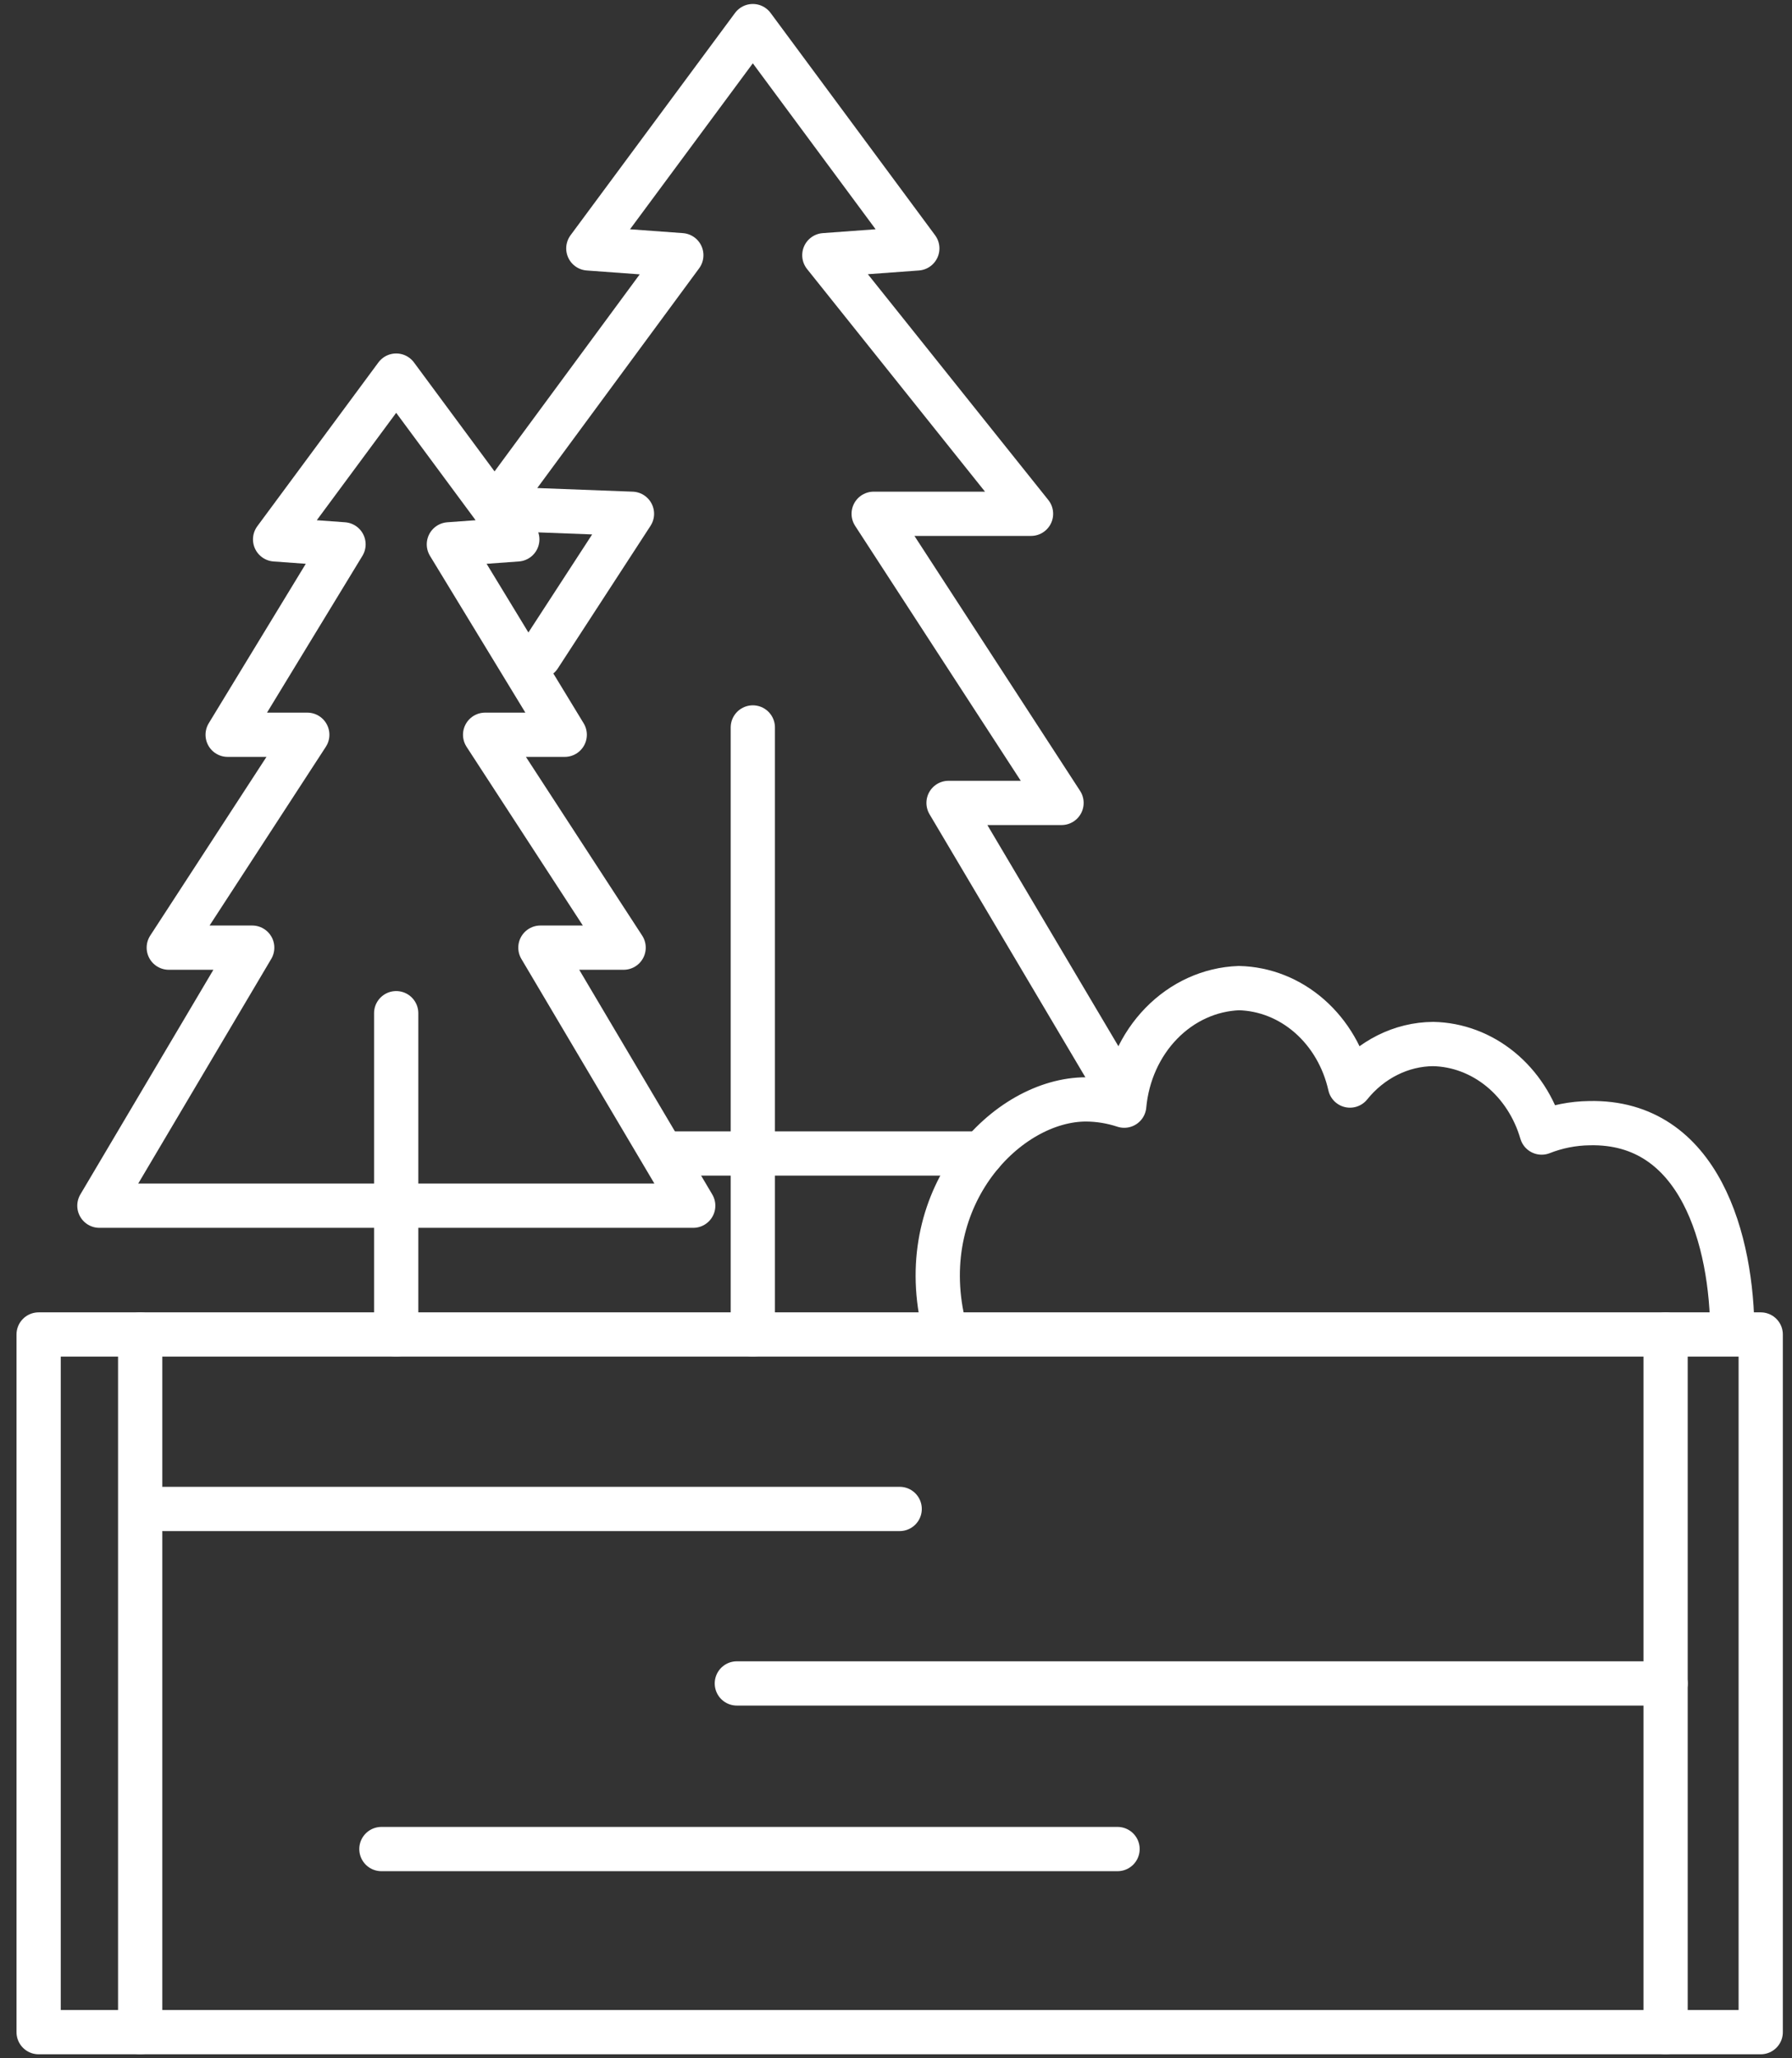
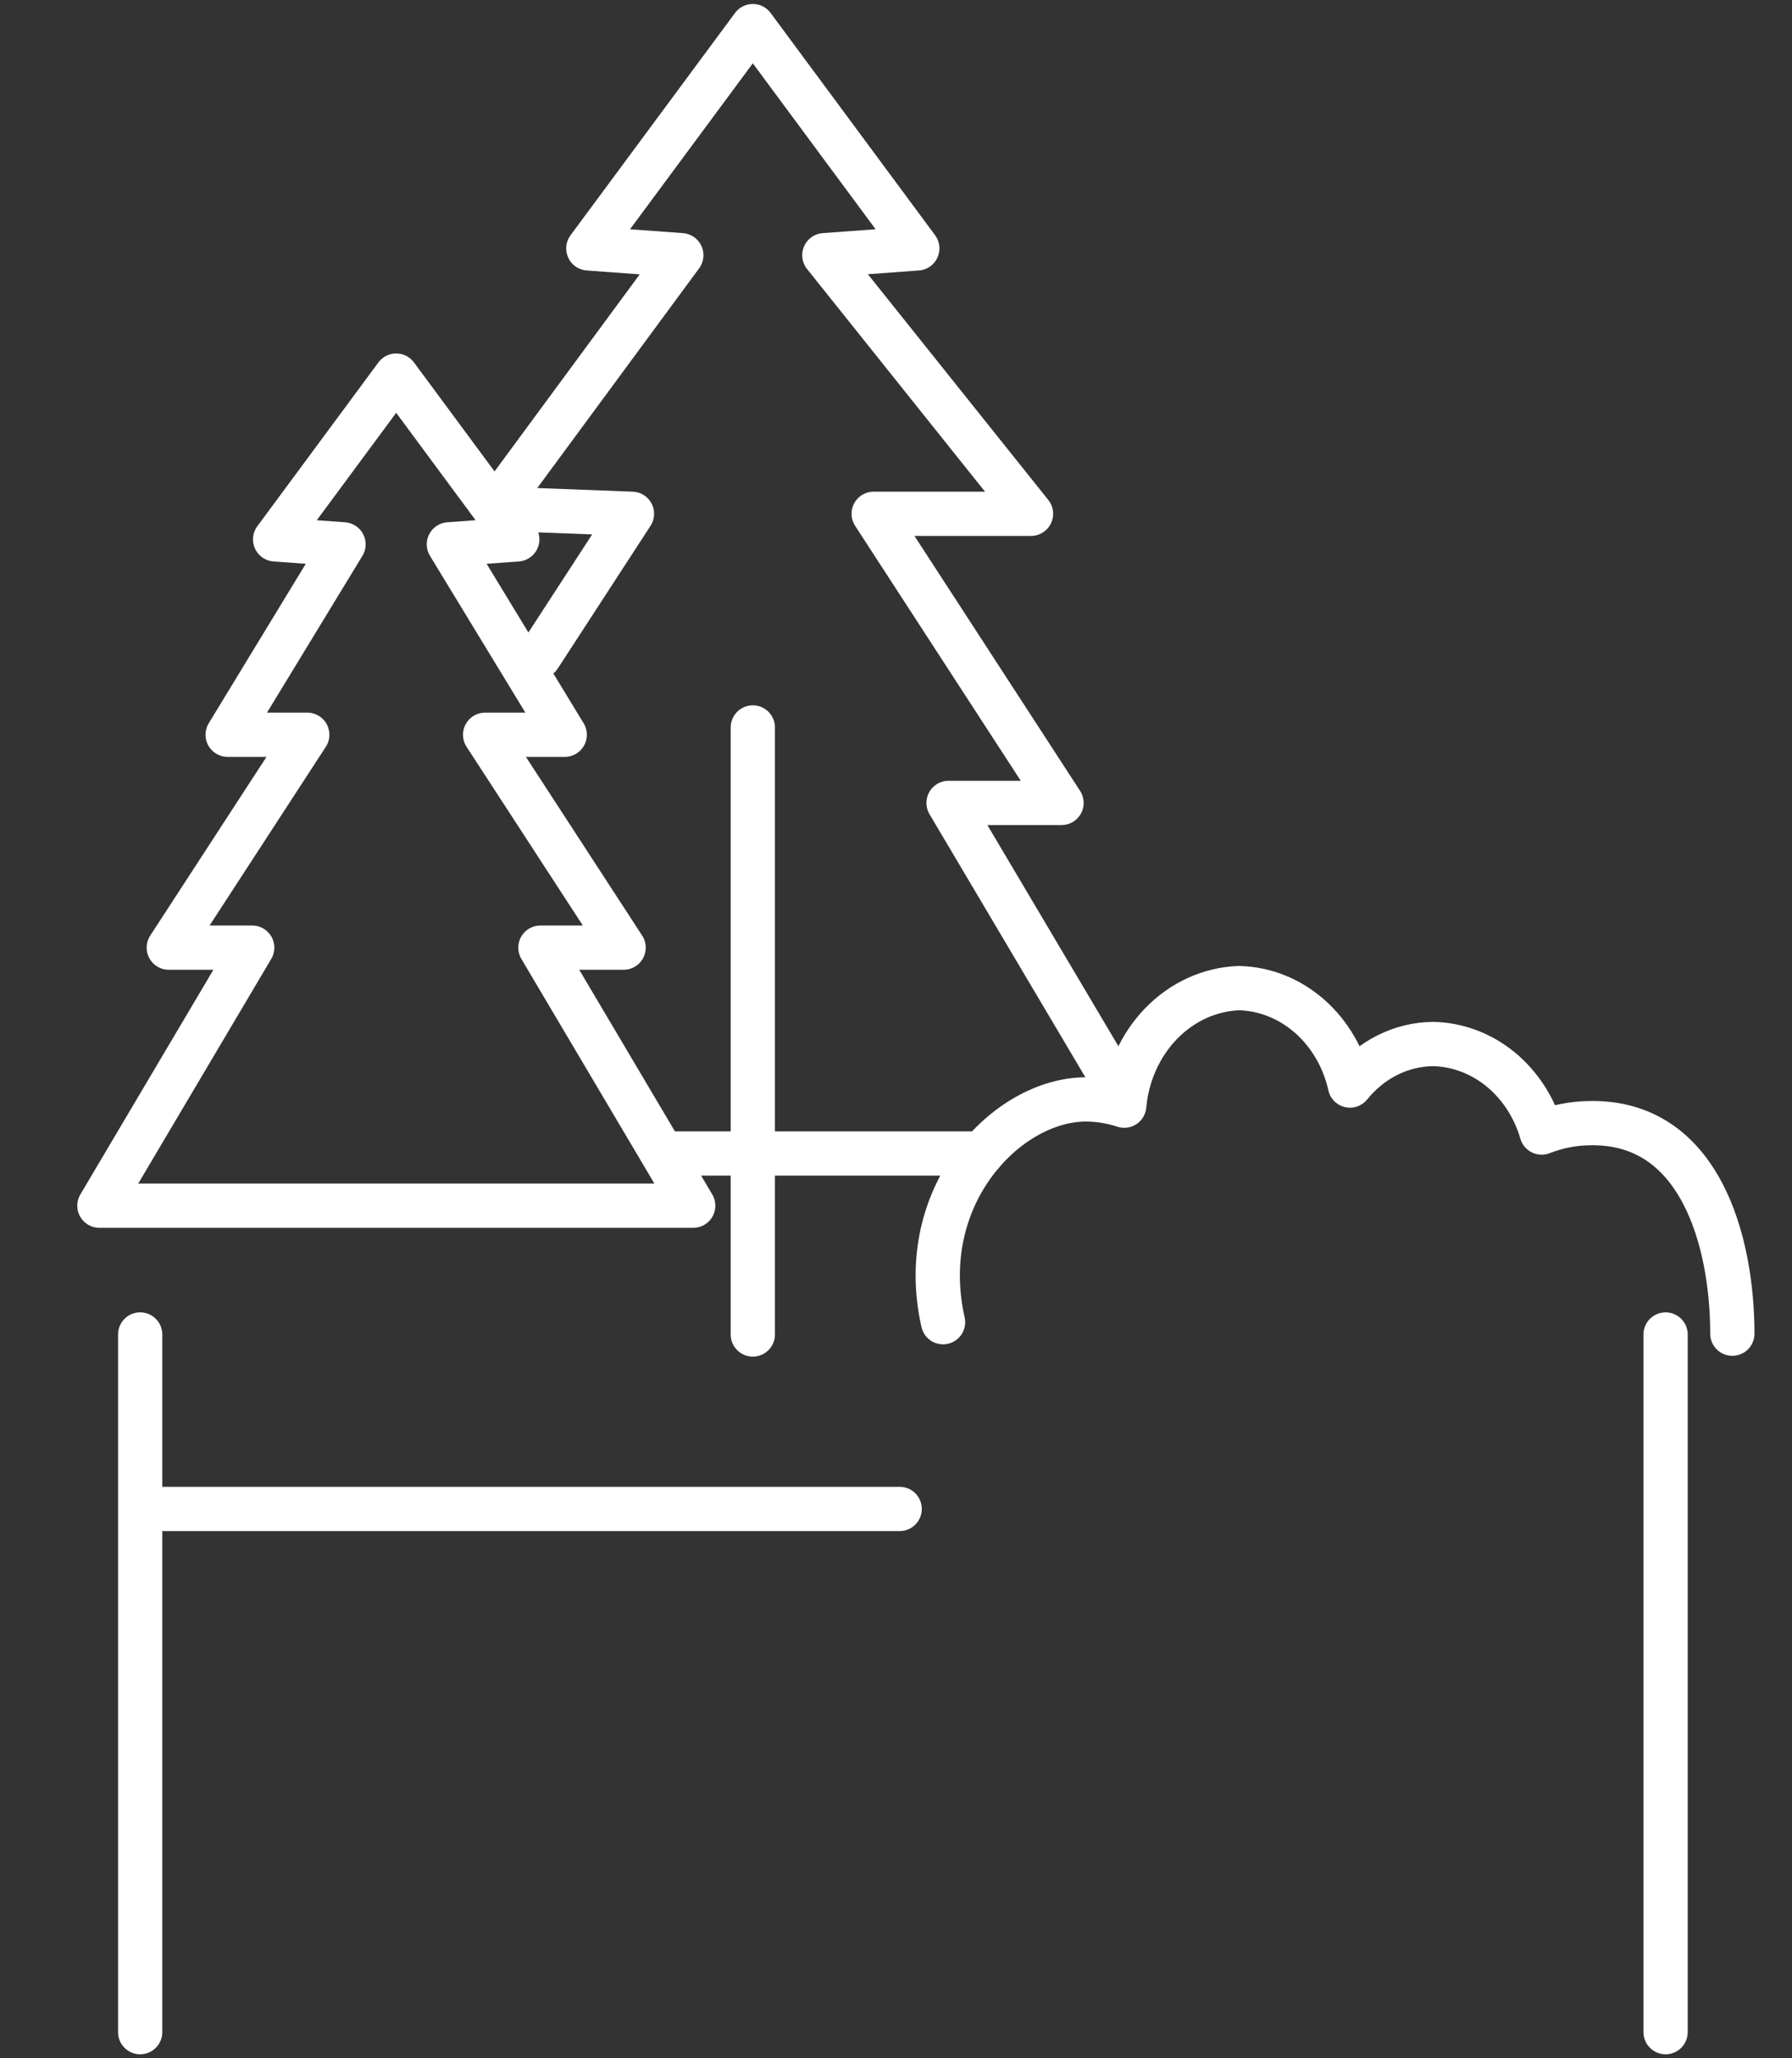
<svg xmlns="http://www.w3.org/2000/svg" width="81" height="93" viewBox="0 0 81 93" fill="none">
  <rect x="0" y="0" width="81" height="93" fill="#333333" stroke="none" />
  <g clip-path="url(#clip0_1562_87733)">
    <path d="M50.094 48.459L42.875 36.279H47.982L39.491 23.215H46.603L37.261 11.531L41.463 11.224L34.028 1.18L26.593 11.224L30.796 11.531L22.359 22.979L28.565 23.215L24.374 29.659" stroke="white" stroke-width="2" stroke-linecap="round" stroke-linejoin="round" />
    <path d="M30.203 52.118H44.383" stroke="white" stroke-width="2" stroke-linecap="round" stroke-linejoin="round" />
    <path d="M34.028 60.297V32.869" stroke="white" stroke-width="2" stroke-linecap="round" stroke-linejoin="round" />
    <path d="M78.303 60.261C78.303 56.095 76.849 50.631 71.838 50.749C71.103 50.758 70.375 50.901 69.683 51.173C69.35 50.029 68.698 49.028 67.819 48.31C66.939 47.593 65.877 47.195 64.781 47.173C64.069 47.178 63.366 47.348 62.718 47.672C62.07 47.995 61.491 48.464 61.02 49.049C60.743 47.812 60.1 46.71 59.192 45.914C58.284 45.118 57.162 44.673 55.999 44.647C54.694 44.694 53.449 45.259 52.496 46.236C51.543 47.212 50.946 48.535 50.816 49.958C50.257 49.774 49.676 49.678 49.092 49.675C45.515 49.675 41.334 54.018 42.627 59.742" stroke="white" stroke-width="2" stroke-linecap="round" stroke-linejoin="round" />
    <path d="M31.334 54.478L24.427 42.818H28.188L21.928 33.199H25.526L20.29 24.596L23.382 24.371L17.908 16.971L12.435 24.371L15.527 24.596L10.29 33.199H13.889L7.629 42.818H11.4L4.493 54.478H31.334Z" stroke="white" stroke-width="2" stroke-linecap="round" stroke-linejoin="round" />
-     <path d="M79.586 60.297H1.746V91.82H79.586V60.297Z" stroke="white" stroke-width="2" stroke-linecap="round" stroke-linejoin="round" />
    <path d="M7.392 68.18H40.666" stroke="white" stroke-width="2" stroke-linecap="round" stroke-linejoin="round" />
-     <path d="M33.306 76.064H75.286" stroke="white" stroke-width="2" stroke-linecap="round" stroke-linejoin="round" />
    <path d="M75.286 60.297V91.82" stroke="white" stroke-width="2" stroke-linecap="round" stroke-linejoin="round" />
    <path d="M6.336 60.297V91.82" stroke="white" stroke-width="2" stroke-linecap="round" stroke-linejoin="round" />
-     <path d="M17.908 60.297V45.78" stroke="white" stroke-width="2" stroke-linecap="round" stroke-linejoin="round" />
-     <path d="M17.24 83.547H50.514" stroke="white" stroke-width="2" stroke-linecap="round" stroke-linejoin="round" />
  </g>
  <defs>
    <clipPath id="clip0_1562_87733">
      <rect width="79.995" height="93" fill="white" transform="translate(0.668)" />
    </clipPath>
  </defs>
</svg>